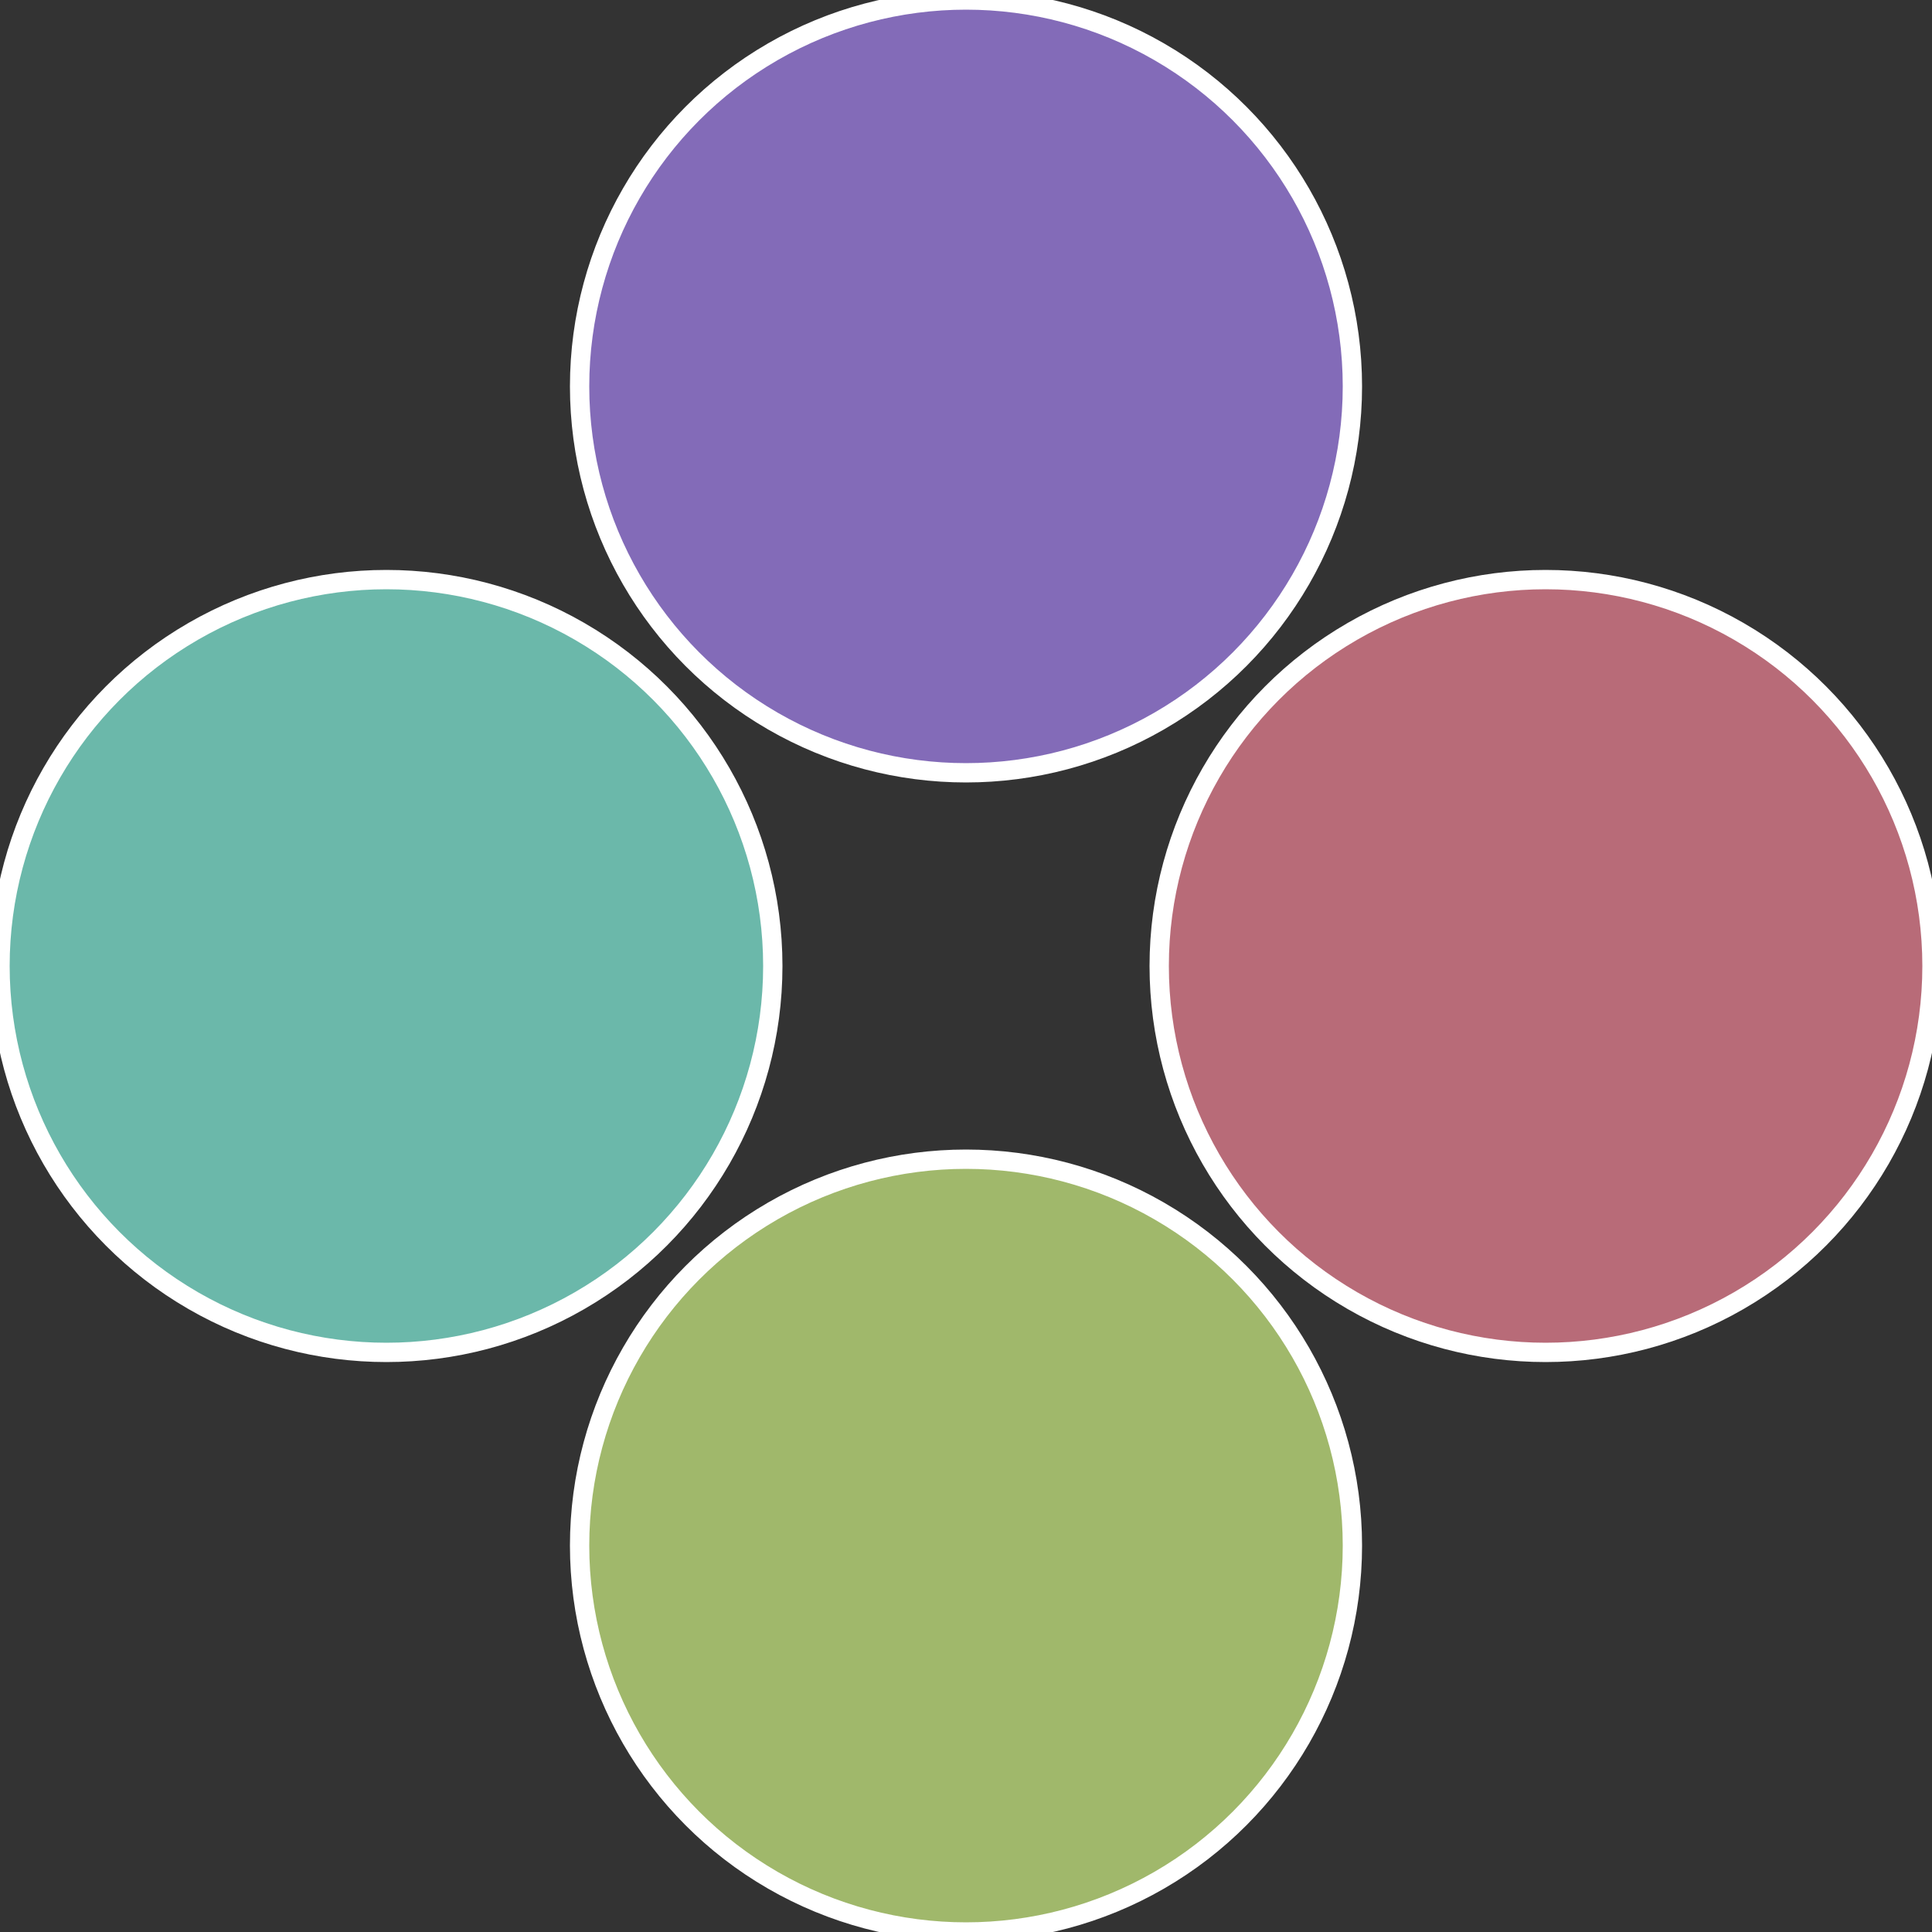
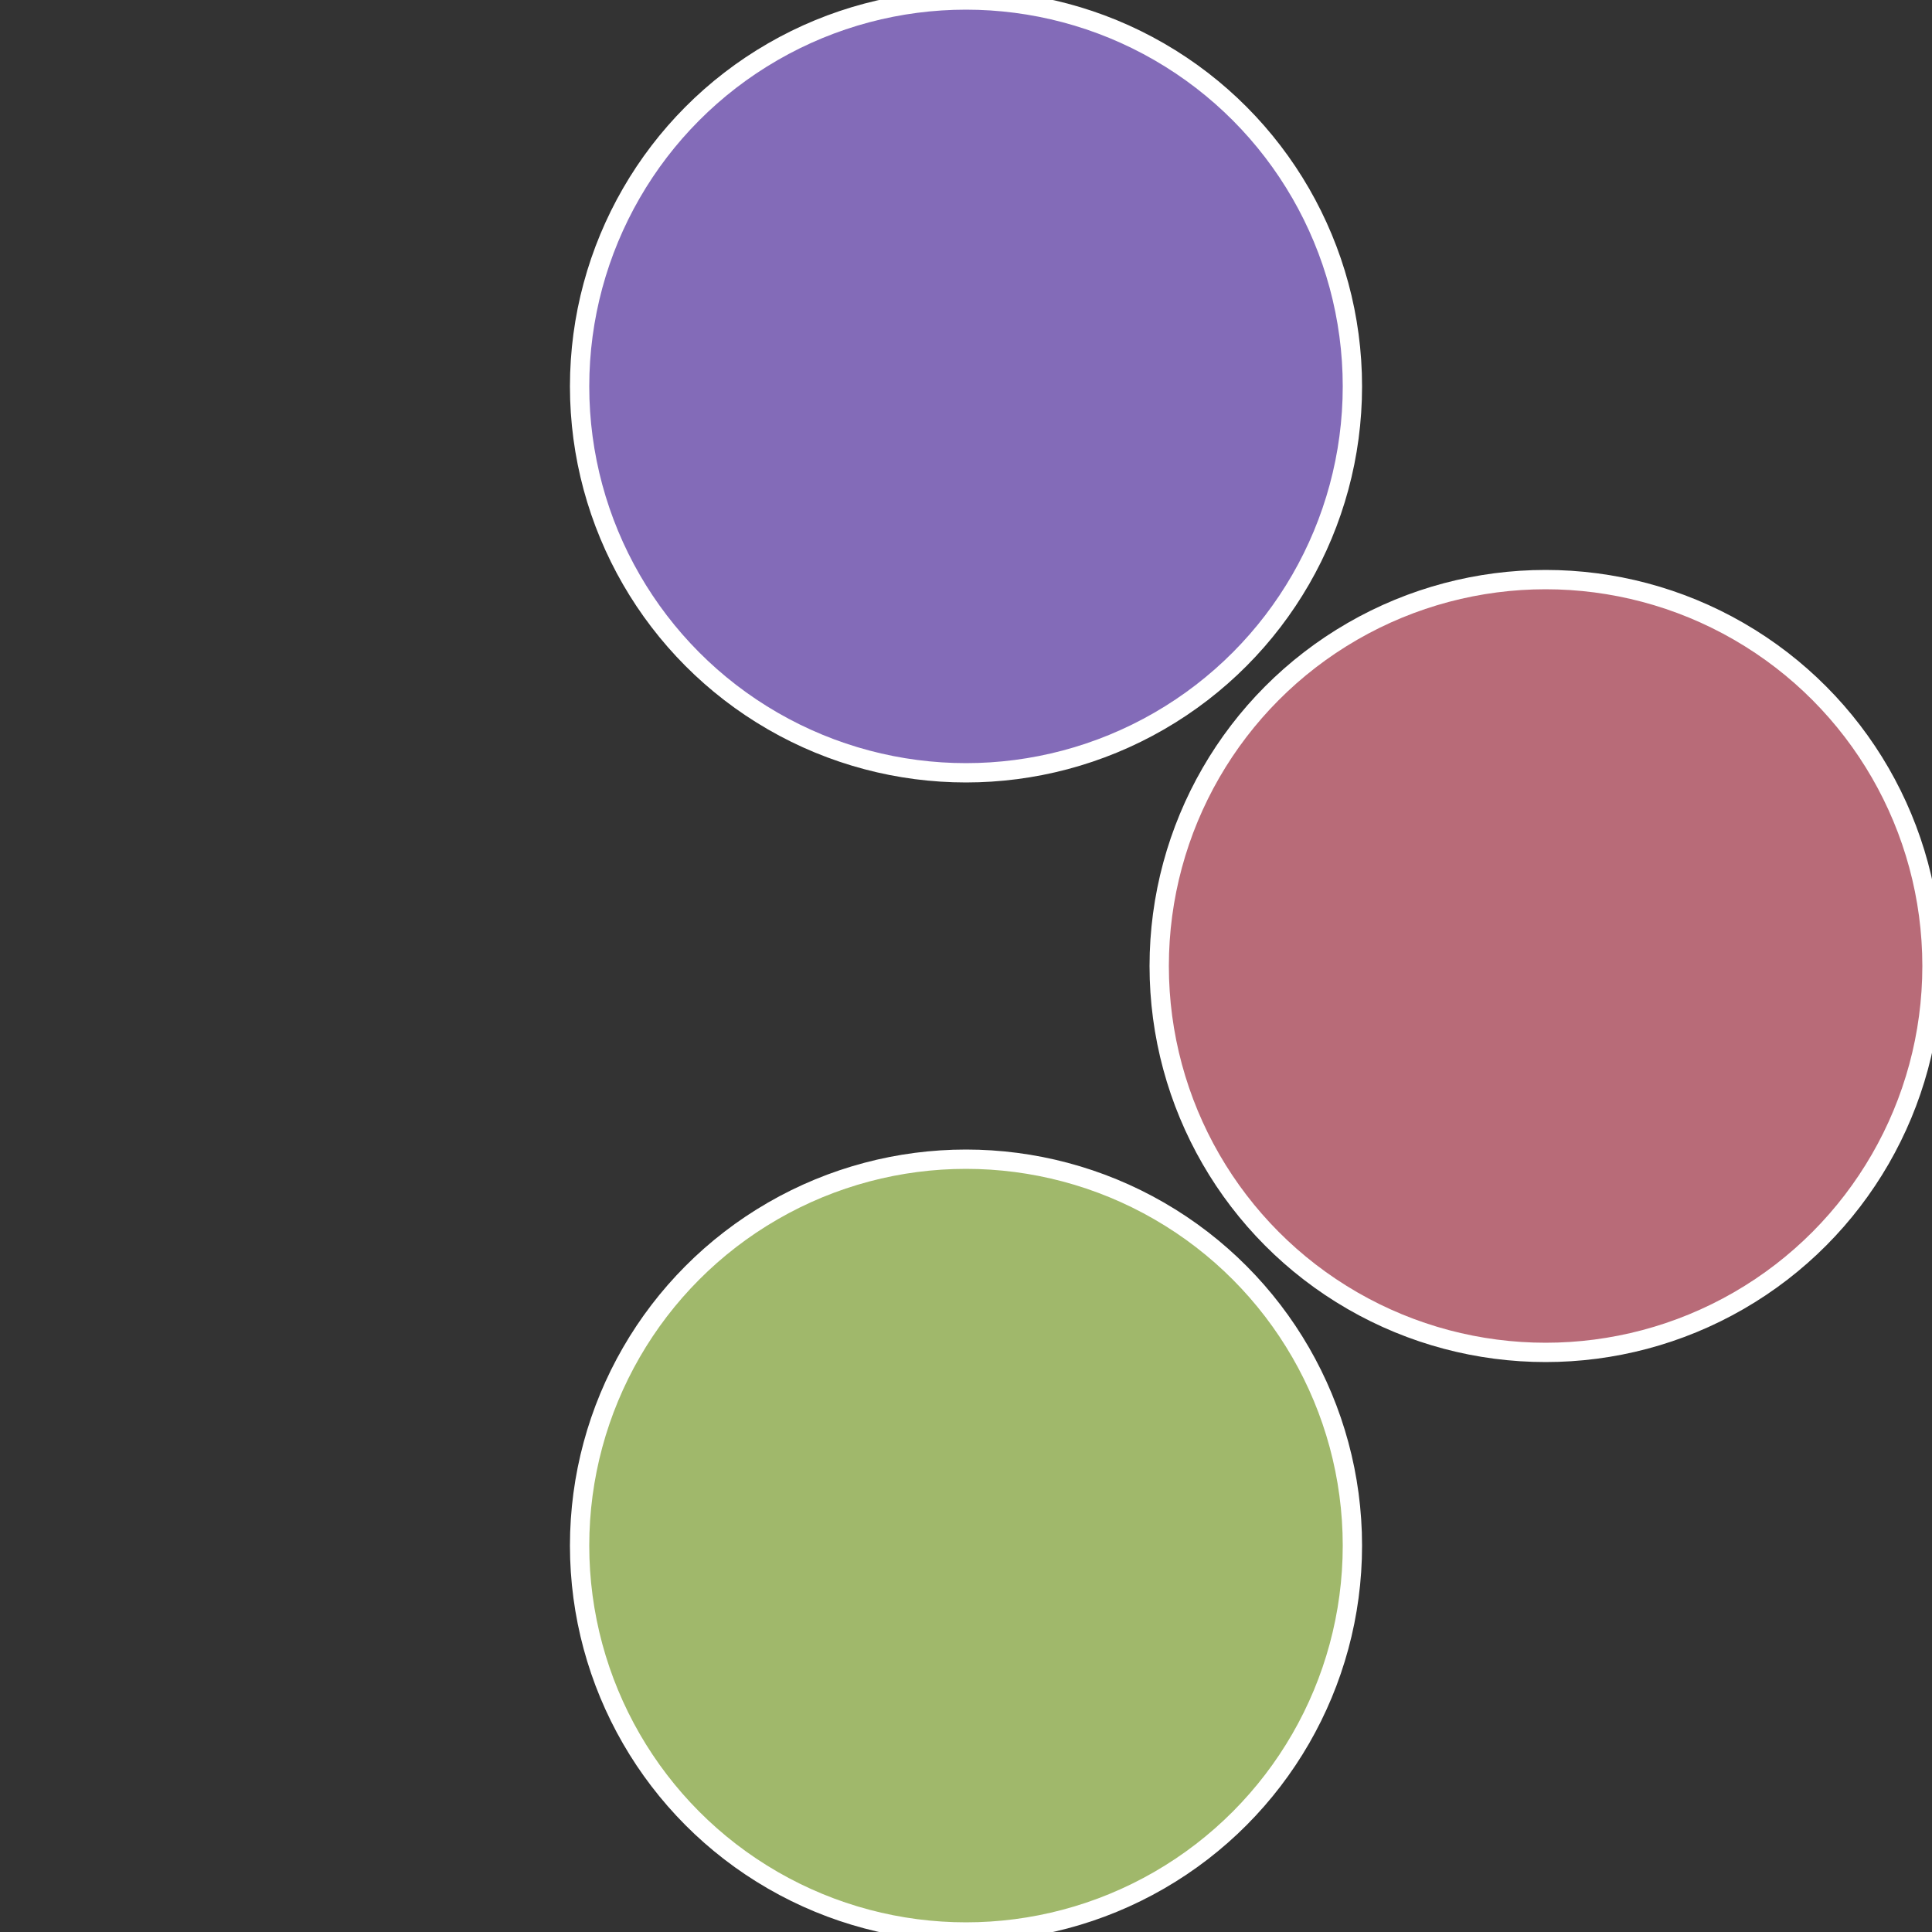
<svg xmlns="http://www.w3.org/2000/svg" width="500" height="500" viewBox="-1 -1 2 2">
  <rect x="-1" y="-1" width="2" height="2" fill="#333333" stroke="none" />
  <circle cx="0.6" cy="0" r="0.4" fill="#b86b78" stroke="#fff" stroke-width="1%" />
  <circle cx="3.6739403974421E-17" cy="0.6" r="0.4" fill="#a0b86b" stroke="#fff" stroke-width="1%" />
-   <circle cx="-0.6" cy="7.3478807948841E-17" r="0.4" fill="#6bb8aa" stroke="#fff" stroke-width="1%" />
  <circle cx="-1.1021821192326E-16" cy="-0.6" r="0.4" fill="#836bb8" stroke="#fff" stroke-width="1%" />
</svg>